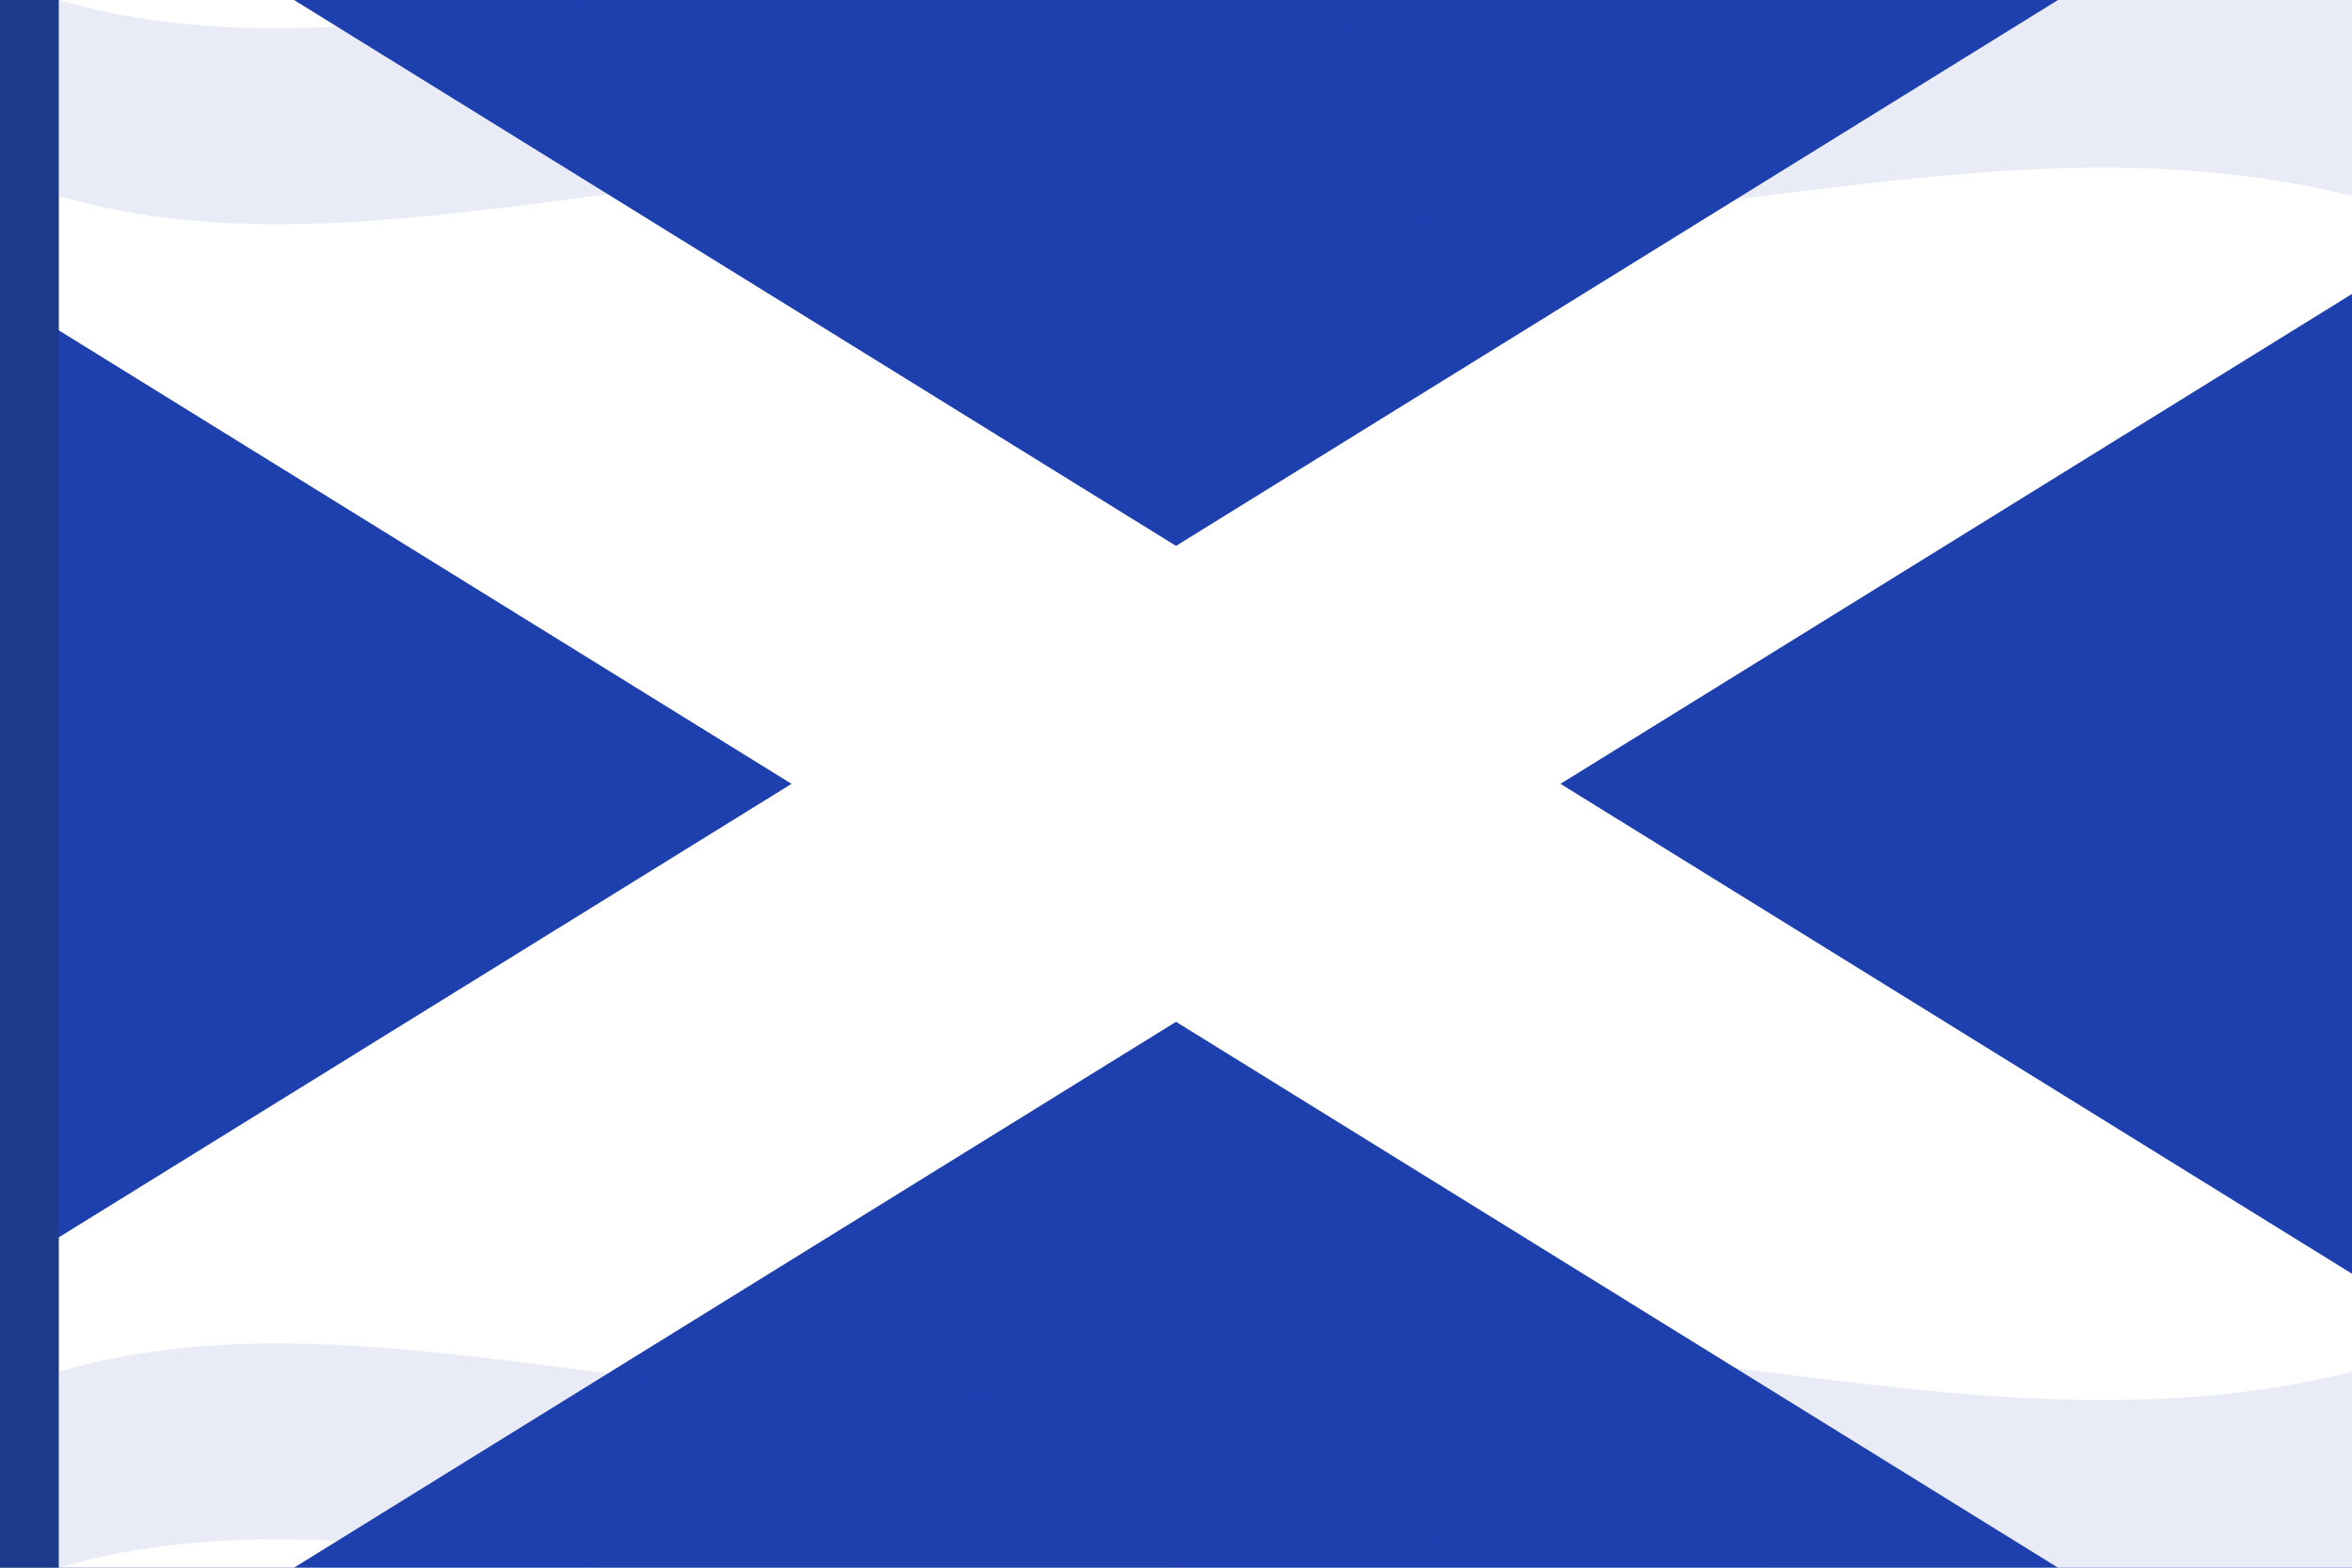
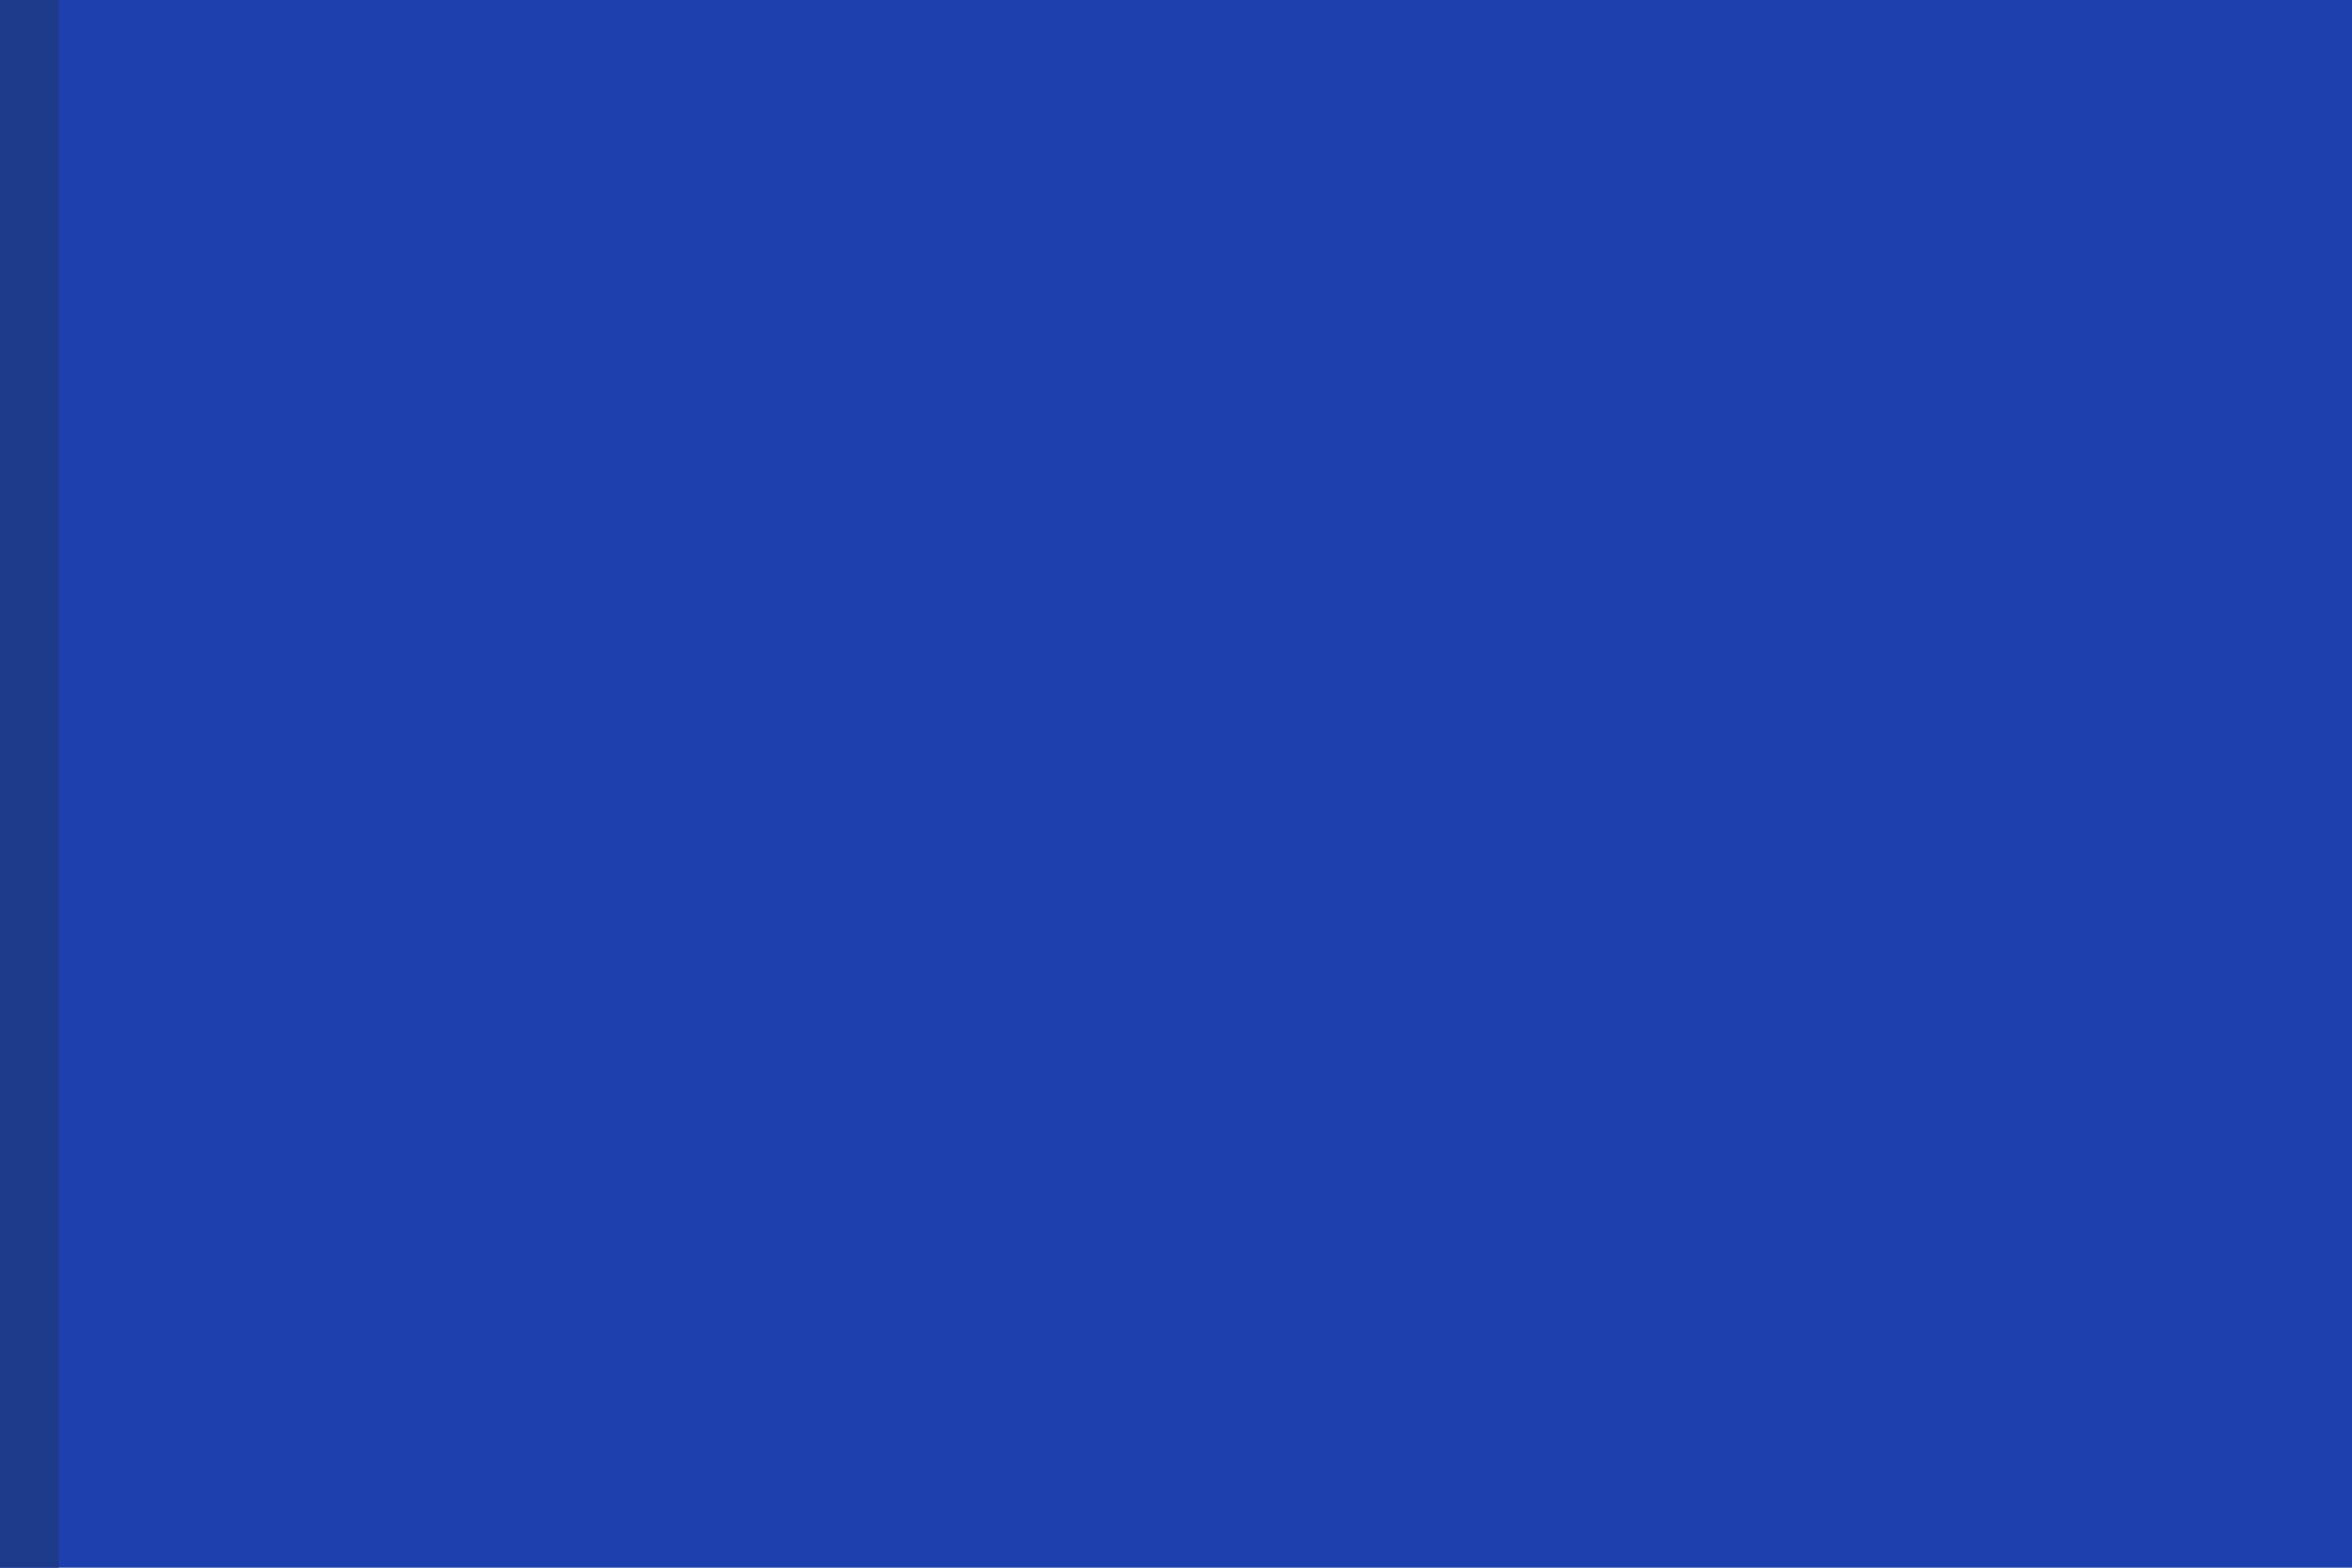
<svg xmlns="http://www.w3.org/2000/svg" viewBox="0 0 120 80" width="120" height="80">
  <defs>
    <style>
            .flag-blue { fill: #1e40af; }
            .flag-white { fill: #ffffff; }
        </style>
  </defs>
  <rect width="120" height="80" class="flag-blue" />
  <g class="flag-white">
-     <polygon points="0,0 15,0 120,65 120,80 105,80 0,15" />
-     <polygon points="105,0 120,0 120,15 15,80 0,80 0,65" />
-   </g>
+     </g>
  <rect x="0" y="0" width="3" height="80" fill="#1e3a8a" />
-   <path d="M3 0 C20 5 40 -5 60 0 C80 5 100 -5 120 0 L120 10 C100 5 80 15 60 10 C40 5 20 15 3 10 Z" class="flag-blue" opacity="0.1" />
-   <path d="M3 70 C20 65 40 75 60 70 C80 65 100 75 120 70 L120 80 C100 85 80 75 60 80 C40 85 20 75 3 80 Z" class="flag-blue" opacity="0.1" />
</svg>